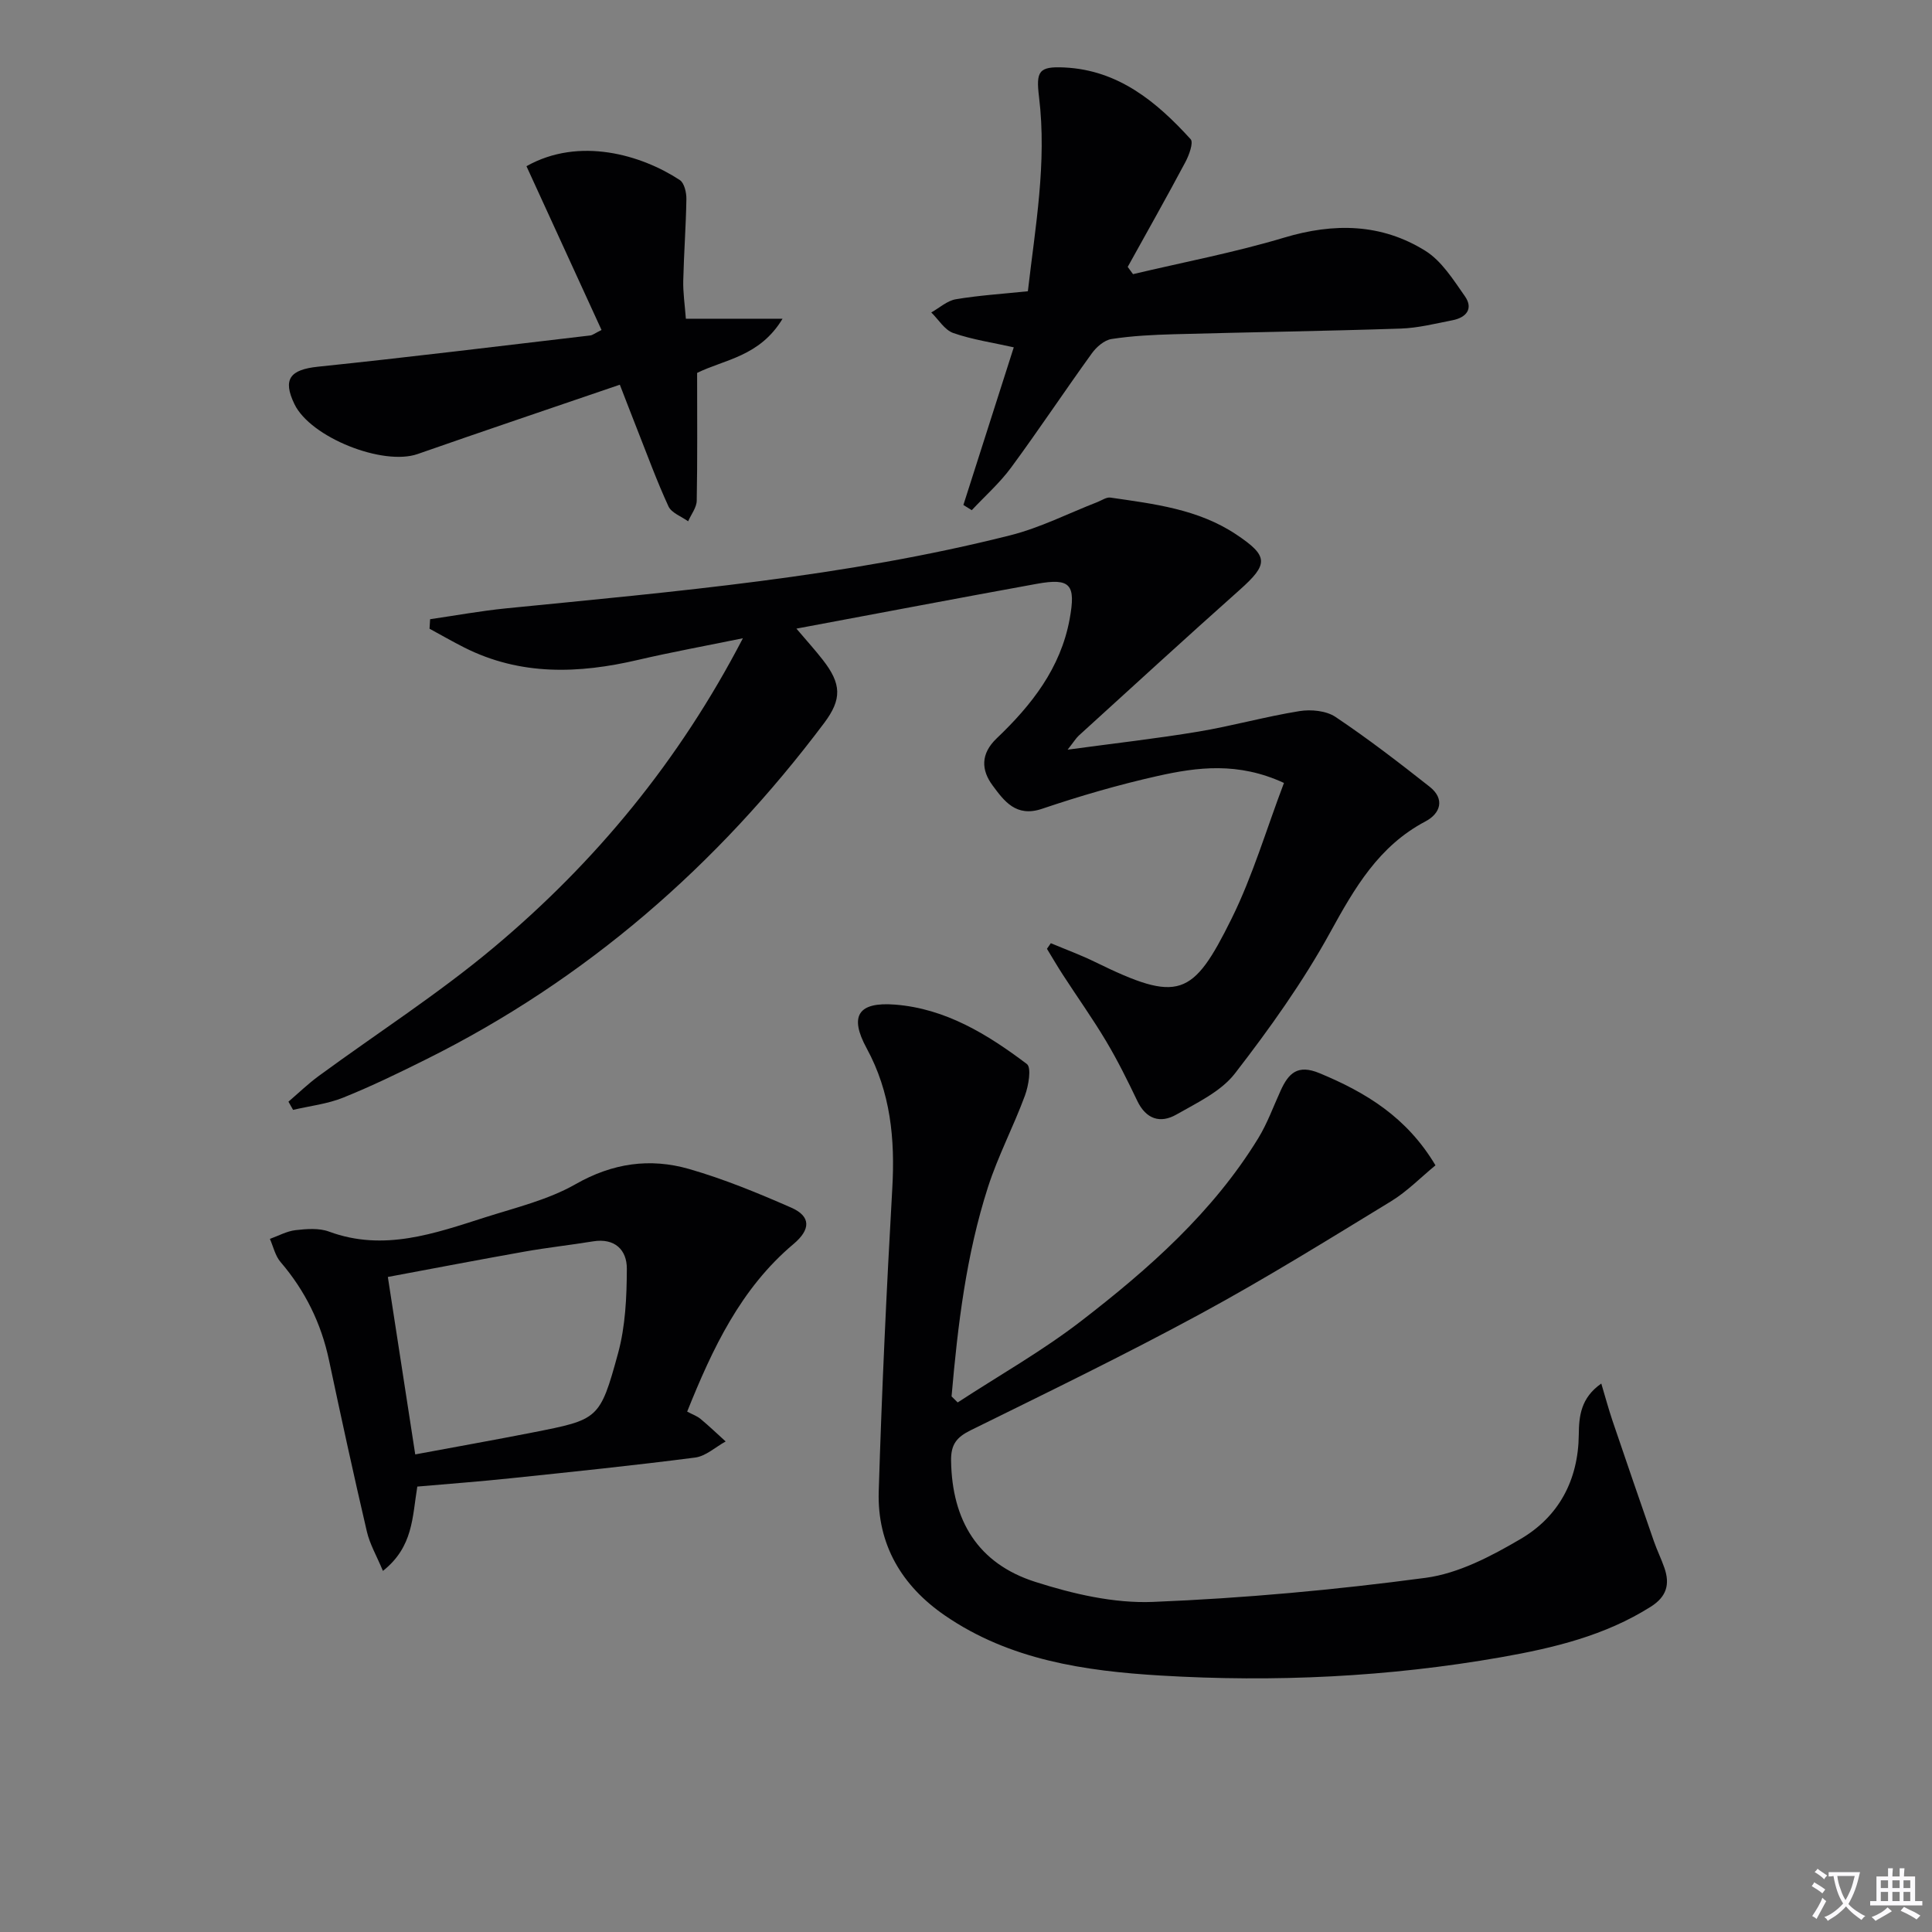
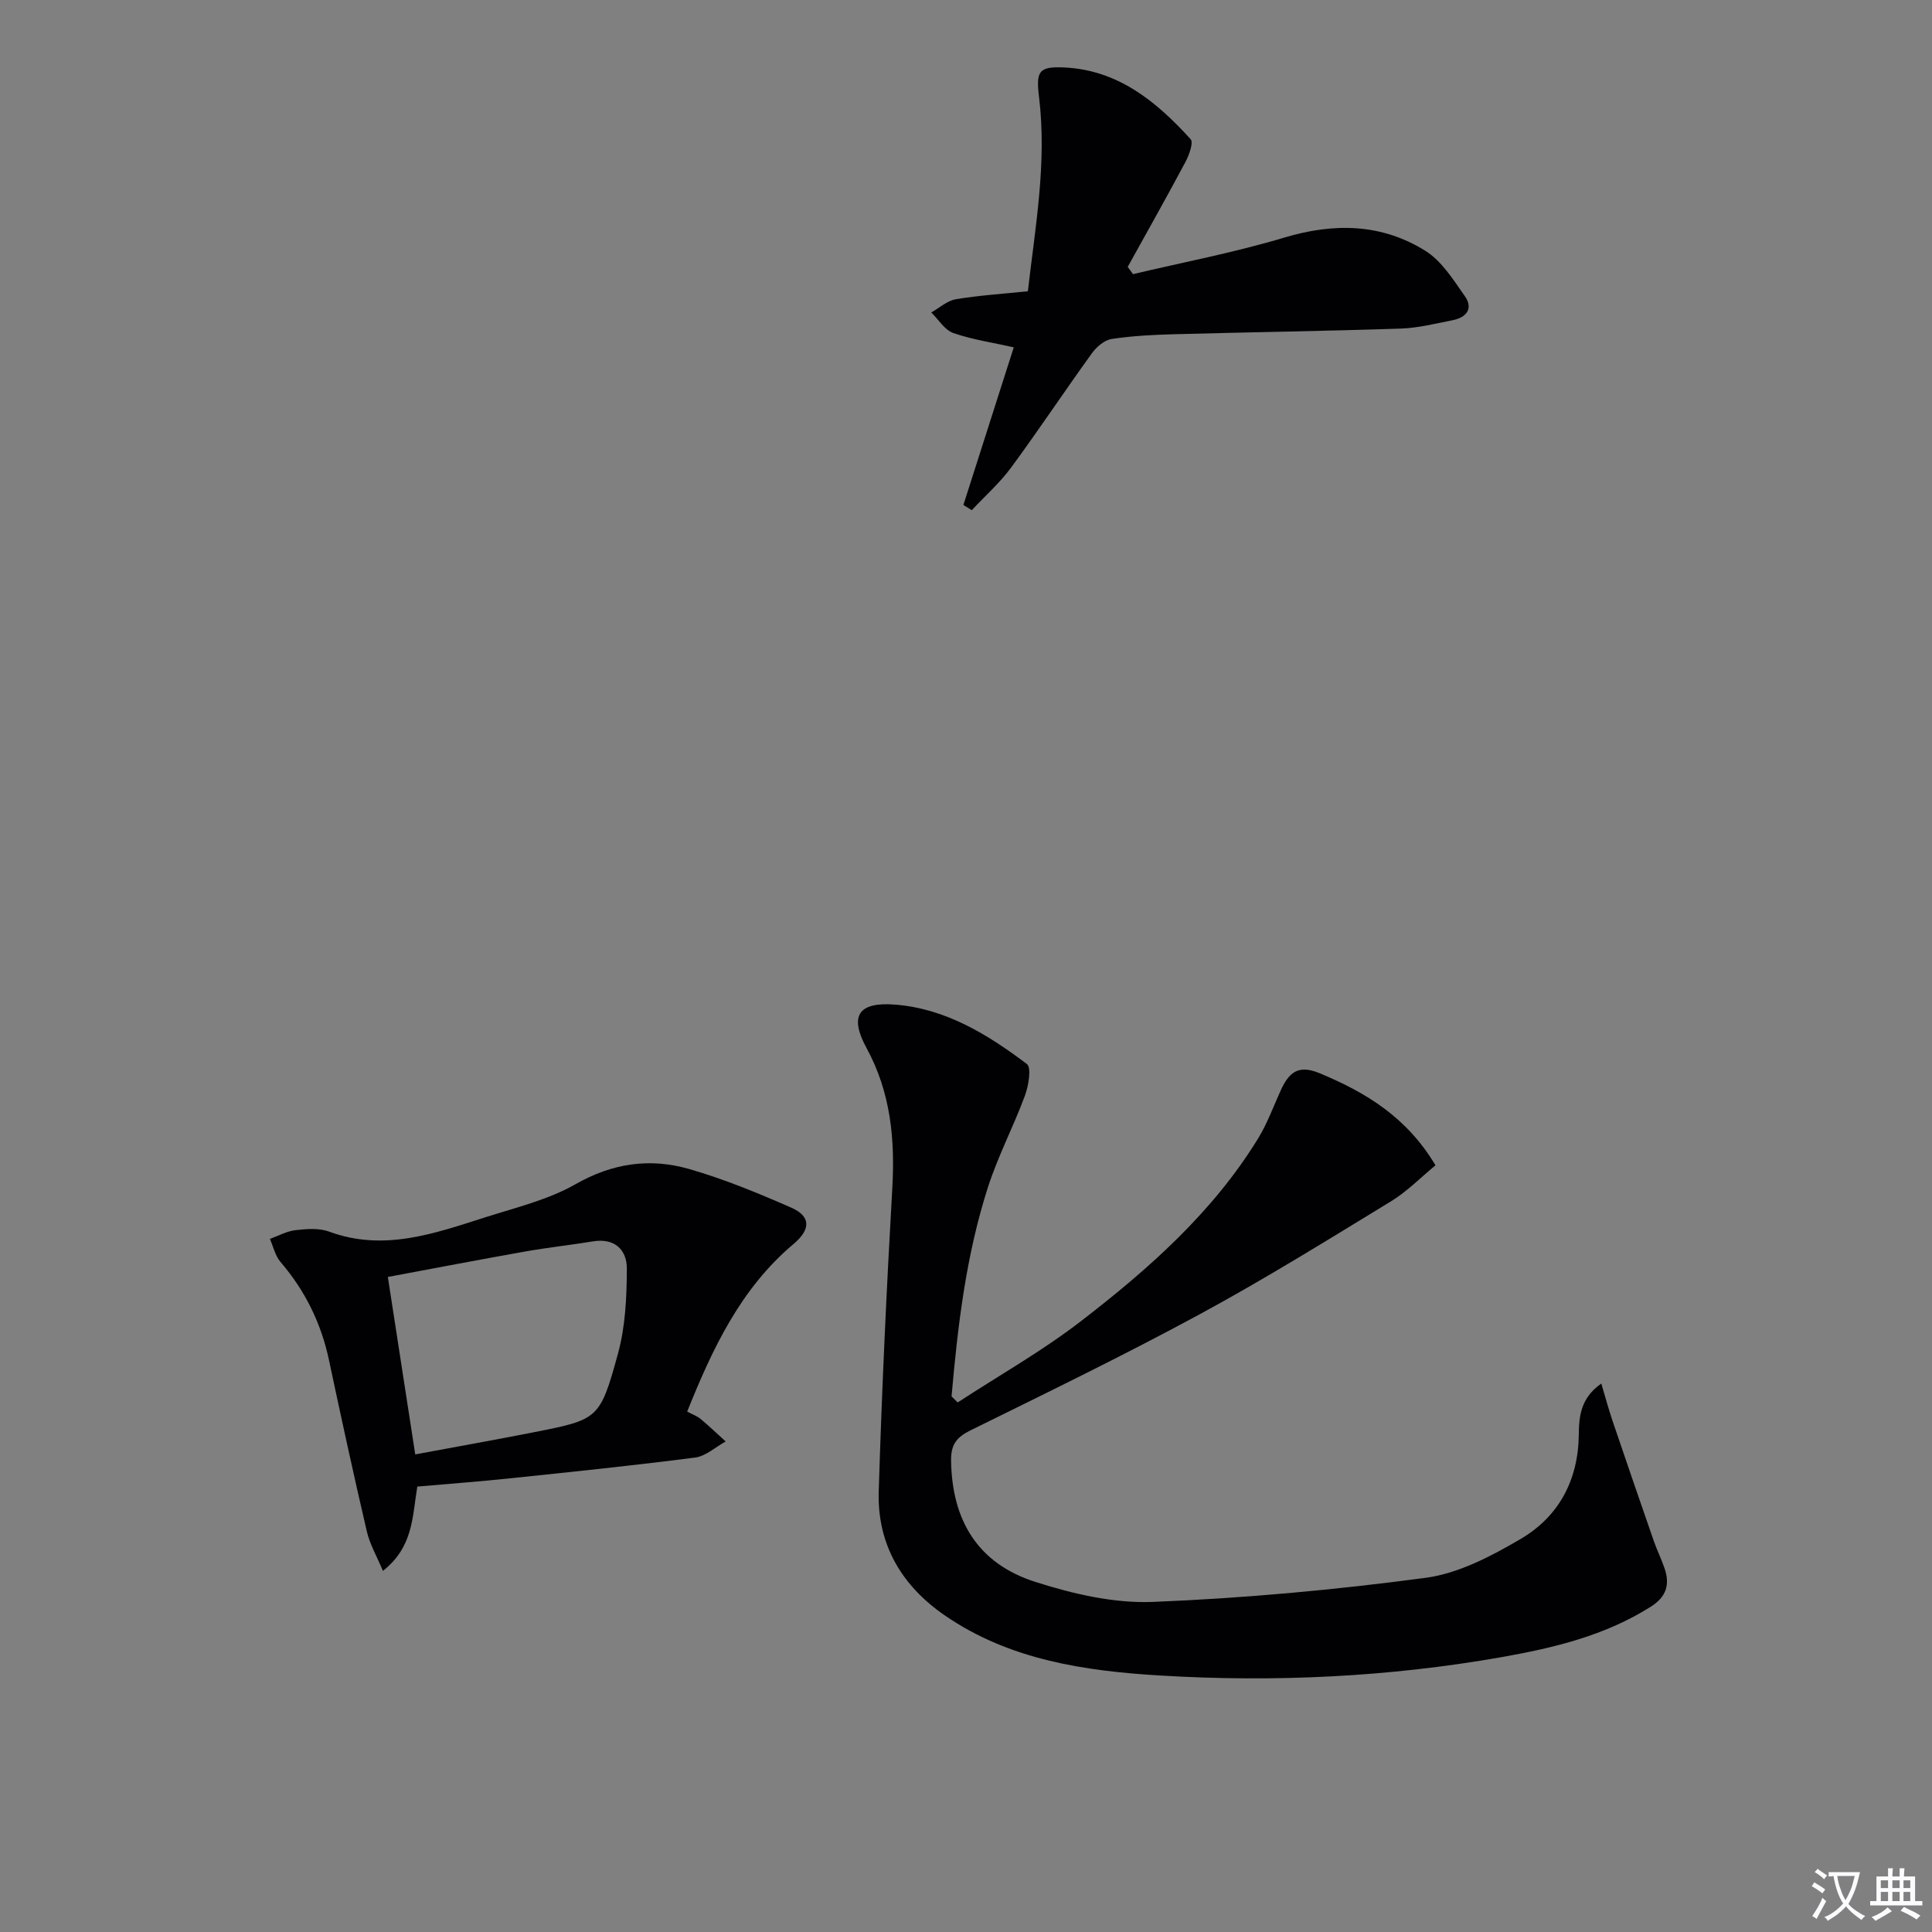
<svg xmlns="http://www.w3.org/2000/svg" enable-background="new 0 0 400 400" viewBox="0 0 400 400">
  <rect x="0" y="0" width="400" height="400" fill="#808080" stroke="none" />
  <path d="m377.9 391.2c-.2.3-.4.5-.6.8-.7-.6-1.4-1-2.2-1.5.2-.3.4-.5.5-.8.6.4 1.4.8 2.3 1.5zm-1.8 6.1c-.2-.2-.5-.4-.9-.6.4-.6.8-1.2 1.2-1.9s.7-1.3.9-1.9c.3.3.5.5.8.7-.7 1.3-1.4 2.6-2 3.7zm2.2-9c-.3.3-.5.5-.6.8-.6-.6-1.3-1.1-2-1.5.3-.3.5-.5.6-.7.6.5 1.3.9 2 1.4zm.3.2v-.9h2 4.5c-.3 1.3-.6 2.5-1 3.6s-.9 2.1-1.4 3c.4.5 1 1 1.6 1.4s1.2.8 1.9 1.1c-.3.2-.5.4-.8.8-.4-.3-1-.7-1.6-1.2s-1.2-1.1-1.6-1.6c-.5.6-1.1 1.1-1.7 1.6s-1.4.9-2.1 1.4c-.1-.3-.3-.5-.7-.8.6-.2 1.2-.5 1.9-1s1.4-1.1 2-1.8c-.5-.8-.9-1.6-1.2-2.5s-.6-2-.8-3.2c-.4.1-.7.1-1 .1zm2.5 2.7c.3 1 .7 1.7 1 2.2.3-.5.6-1.1 1-2s.6-1.9.9-3h-3.2-.4c.1.9.3 1.8.7 2.8z" fill="#fbfafc" />
  <path d="m396.5 388.5v1.5 3.6h1.5v.9c-.4 0-1 0-1.7 0h-7.9c-.5 0-.9 0-1.2 0v-.9h1.3v-3.5c0-.7 0-1.2 0-1.6h2.4c0-.8 0-1.4 0-1.7h1c0 .3-.1.8-.1 1.7h1.5c0-.8 0-1.4 0-1.7h1c0 .3-.1.9-.1 1.7zm-8.2 9.2c-.2-.3-.5-.5-.8-.8.8-.3 1.4-.6 1.9-.9s1-.7 1.4-1.1c.3.3.6.5.9.8-1.6 1-2.8 1.6-3.4 2zm2.6-6.8v-1.6h-1.5v1.6zm0 2.7v-1.9h-1.5v1.9zm2.4-2.7v-1.6h-1.5v1.6zm0 2.7v-1.9h-1.5v1.9zm.2 2 .7-.8c.4.2.9.5 1.6.8s1.3.7 1.8 1c-.3.3-.5.5-.8.8-.4-.3-1.5-1-3.3-1.8zm2-4.7v-1.6h-1.4v1.6zm0 2.7v-1.9h-1.4v1.9z" fill="#fbfafc" />
  <g fill="#010103">
-     <path d="m265.83 162.1c-9.5-4.39-17.94-3.28-26.2-1.43-8.08 1.81-16.07 4.14-23.91 6.79-5.37 1.81-7.84-1.64-10.22-4.85-2.34-3.16-2.53-6.52.86-9.75 7.19-6.85 13.23-14.5 15.1-24.69 1.31-7.17.19-8.56-6.83-7.29-16.31 2.96-32.59 6.07-49.74 9.27 2.19 2.58 3.91 4.47 5.47 6.48 3.87 4.96 3.97 8.13.29 13.04-22.14 29.49-49.25 53.13-82.37 69.63-5.66 2.82-11.36 5.59-17.22 7.95-3.27 1.32-6.91 1.72-10.38 2.54-.32-.57-.64-1.13-.96-1.7 2.08-1.78 4.06-3.7 6.27-5.32 12.07-8.85 24.74-16.98 36.19-26.57 21.1-17.67 38.42-38.63 51.63-64.06-7.75 1.59-14.79 2.87-21.74 4.49-12.27 2.87-24.32 3.29-35.93-2.56-2.44-1.23-4.81-2.6-7.21-3.9.04-.66.08-1.31.12-1.97 5.22-.76 10.42-1.71 15.67-2.24 35.04-3.49 70.16-6.48 104.44-15.13 6.2-1.56 12.04-4.55 18.04-6.88.9-.35 1.86-1.05 2.7-.93 9.03 1.31 18.17 2.38 26.04 7.63 6.75 4.5 6.7 6.15.72 11.48-11.19 9.96-22.23 20.09-33.31 30.17-.57.52-.97 1.21-2.31 2.91 9.81-1.33 18.46-2.3 27.03-3.73 7.03-1.17 13.93-3.12 20.96-4.25 2.4-.39 5.54-.09 7.47 1.2 6.72 4.5 13.15 9.45 19.5 14.46 3.22 2.55 2.22 5.54-.87 7.17-9.69 5.11-14.67 13.78-19.74 23-5.64 10.26-12.54 19.92-19.72 29.2-2.89 3.73-7.81 6.04-12.1 8.49-3.34 1.91-6.29.97-8.1-2.81-2.01-4.19-4.07-8.37-6.45-12.36-2.8-4.7-5.99-9.17-8.97-13.77-1.14-1.76-2.2-3.58-3.29-5.37.27-.39.54-.77.8-1.16 3.07 1.29 6.22 2.44 9.21 3.91 17.31 8.48 20.17 7.25 28.22-9 4.36-8.81 7.17-18.42 10.84-28.09z" />
    <path d="m198.28 290.36c8.56-5.59 17.52-10.65 25.59-16.88 13.99-10.79 27.24-22.5 36.63-37.81 1.89-3.09 3.14-6.58 4.65-9.89 1.63-3.57 3.5-5.48 8.04-3.59 9.59 3.98 18.07 9.1 24.01 19.08-3.06 2.51-5.85 5.39-9.16 7.42-13.05 7.96-26.05 16.04-39.48 23.32-15.62 8.47-31.63 16.24-47.57 24.1-2.92 1.44-4.13 2.92-4.08 6.31.19 12.39 5.55 21.3 17.43 25.09 7.79 2.49 16.27 4.47 24.34 4.15 18.87-.76 37.76-2.49 56.49-4.99 6.8-.91 13.55-4.46 19.62-8.02 7.93-4.64 11.99-12.19 12.08-21.65.04-3.79.41-7.59 4.66-10.55.86 2.88 1.52 5.33 2.33 7.73 2.82 8.31 5.67 16.61 8.55 24.89.65 1.88 1.54 3.67 2.19 5.55 1.17 3.38.47 5.95-2.82 8.03-9.49 6-20.11 8.54-30.94 10.45-23.37 4.11-46.97 5.22-70.6 3.8-15.61-.94-31.16-3.2-44.58-12.41-8.98-6.16-14.06-14.75-13.73-25.69.64-20.94 1.62-41.88 2.81-62.8.58-10.17-.34-19.84-5.31-28.97-3.65-6.7-1.75-9.62 5.83-9.04 10.52.81 19.21 6.17 27.34 12.3.99.75.35 4.52-.41 6.57-2.35 6.37-5.55 12.44-7.63 18.89-4.54 14.09-6.27 28.7-7.55 43.36.43.41.85.83 1.27 1.25z" />
    <path d="m86.4 307.78c-1.06 6.4-.83 12.46-7.12 17.46-1.28-3.08-2.72-5.53-3.33-8.17-2.75-11.78-5.32-23.61-7.83-35.44-1.62-7.66-4.94-14.4-10.04-20.35-1.1-1.28-1.49-3.17-2.2-4.78 1.76-.63 3.49-1.6 5.3-1.81 2.29-.26 4.86-.47 6.94.3 11.34 4.19 21.86.38 32.41-2.98 6.32-2.01 12.97-3.61 18.64-6.84 7.66-4.37 15.4-5.46 23.47-3.15 7.24 2.08 14.27 4.98 21.18 8.01 4.13 1.81 4.01 4.55.48 7.52-10.93 9.19-16.79 21.65-22.03 34.71 1.07.57 2.03.9 2.77 1.51 1.79 1.49 3.47 3.1 5.2 4.67-2.1 1.15-4.1 3.04-6.31 3.33-12.68 1.64-25.4 2.95-38.12 4.28-6.43.68-12.87 1.16-19.41 1.73zm-.43-6.66c8.69-1.62 16.52-3.01 24.31-4.54 13.61-2.69 13.92-2.64 17.68-16.39 1.53-5.6 1.8-11.67 1.82-17.53.01-3.87-2.48-6.38-6.99-5.65-4.73.77-9.51 1.29-14.23 2.13-9.4 1.67-18.78 3.47-28.26 5.24 1.91 12.44 3.75 24.35 5.67 36.74z" />
    <path d="m199.46 104.55c3.44-10.76 6.88-21.52 10.43-32.64-4.31-.97-8.55-1.58-12.52-2.96-1.8-.63-3.06-2.8-4.56-4.26 1.68-.94 3.27-2.42 5.07-2.73 4.72-.8 9.53-1.1 14.93-1.66 1.51-13.21 3.97-26.58 2.31-40.22-.65-5.34-.07-6.37 5.27-6.11 11.15.54 19.06 7.09 26.12 14.85.63.7-.33 3.31-1.09 4.74-3.88 7.29-7.94 14.47-11.94 21.7.37.5.73 1 1.1 1.5 10.44-2.48 21.02-4.48 31.28-7.56 10.32-3.1 20.14-2.94 29.23 2.72 3.39 2.11 5.81 6.01 8.2 9.41 1.81 2.58.28 4.42-2.55 4.97-3.57.7-7.15 1.61-10.76 1.73-15.64.52-31.29.74-46.93 1.17-4.32.12-8.66.33-12.92.99-1.49.23-3.12 1.64-4.07 2.96-5.65 7.82-10.99 15.87-16.71 23.64-2.36 3.21-5.42 5.91-8.16 8.84-.58-.37-1.16-.72-1.73-1.08z" />
-     <path d="m144.33 77.21c0 9.26.08 17.86-.08 26.46-.03 1.43-1.16 2.84-1.78 4.26-1.39-1.01-3.44-1.73-4.07-3.09-2.42-5.25-4.4-10.7-6.53-16.08-1.14-2.88-2.24-5.77-3.54-9.11-14.28 4.88-28.1 9.54-41.86 14.35-7.19 2.51-22.19-3.44-25.51-10.33-2.5-5.18-.89-7.15 4.89-7.75 18.81-1.95 37.58-4.27 56.37-6.47.46-.05.88-.42 2.32-1.13-5.19-11.32-10.38-22.64-15.54-33.91 10.92-6.16 23.82-2.35 31.75 2.87.93.61 1.38 2.59 1.36 3.92-.09 5.64-.52 11.27-.65 16.91-.06 2.46.32 4.93.54 7.88h9.7 10.32c-4.75 7.87-12.07 8.43-17.69 11.22z" />
  </g>
</svg>